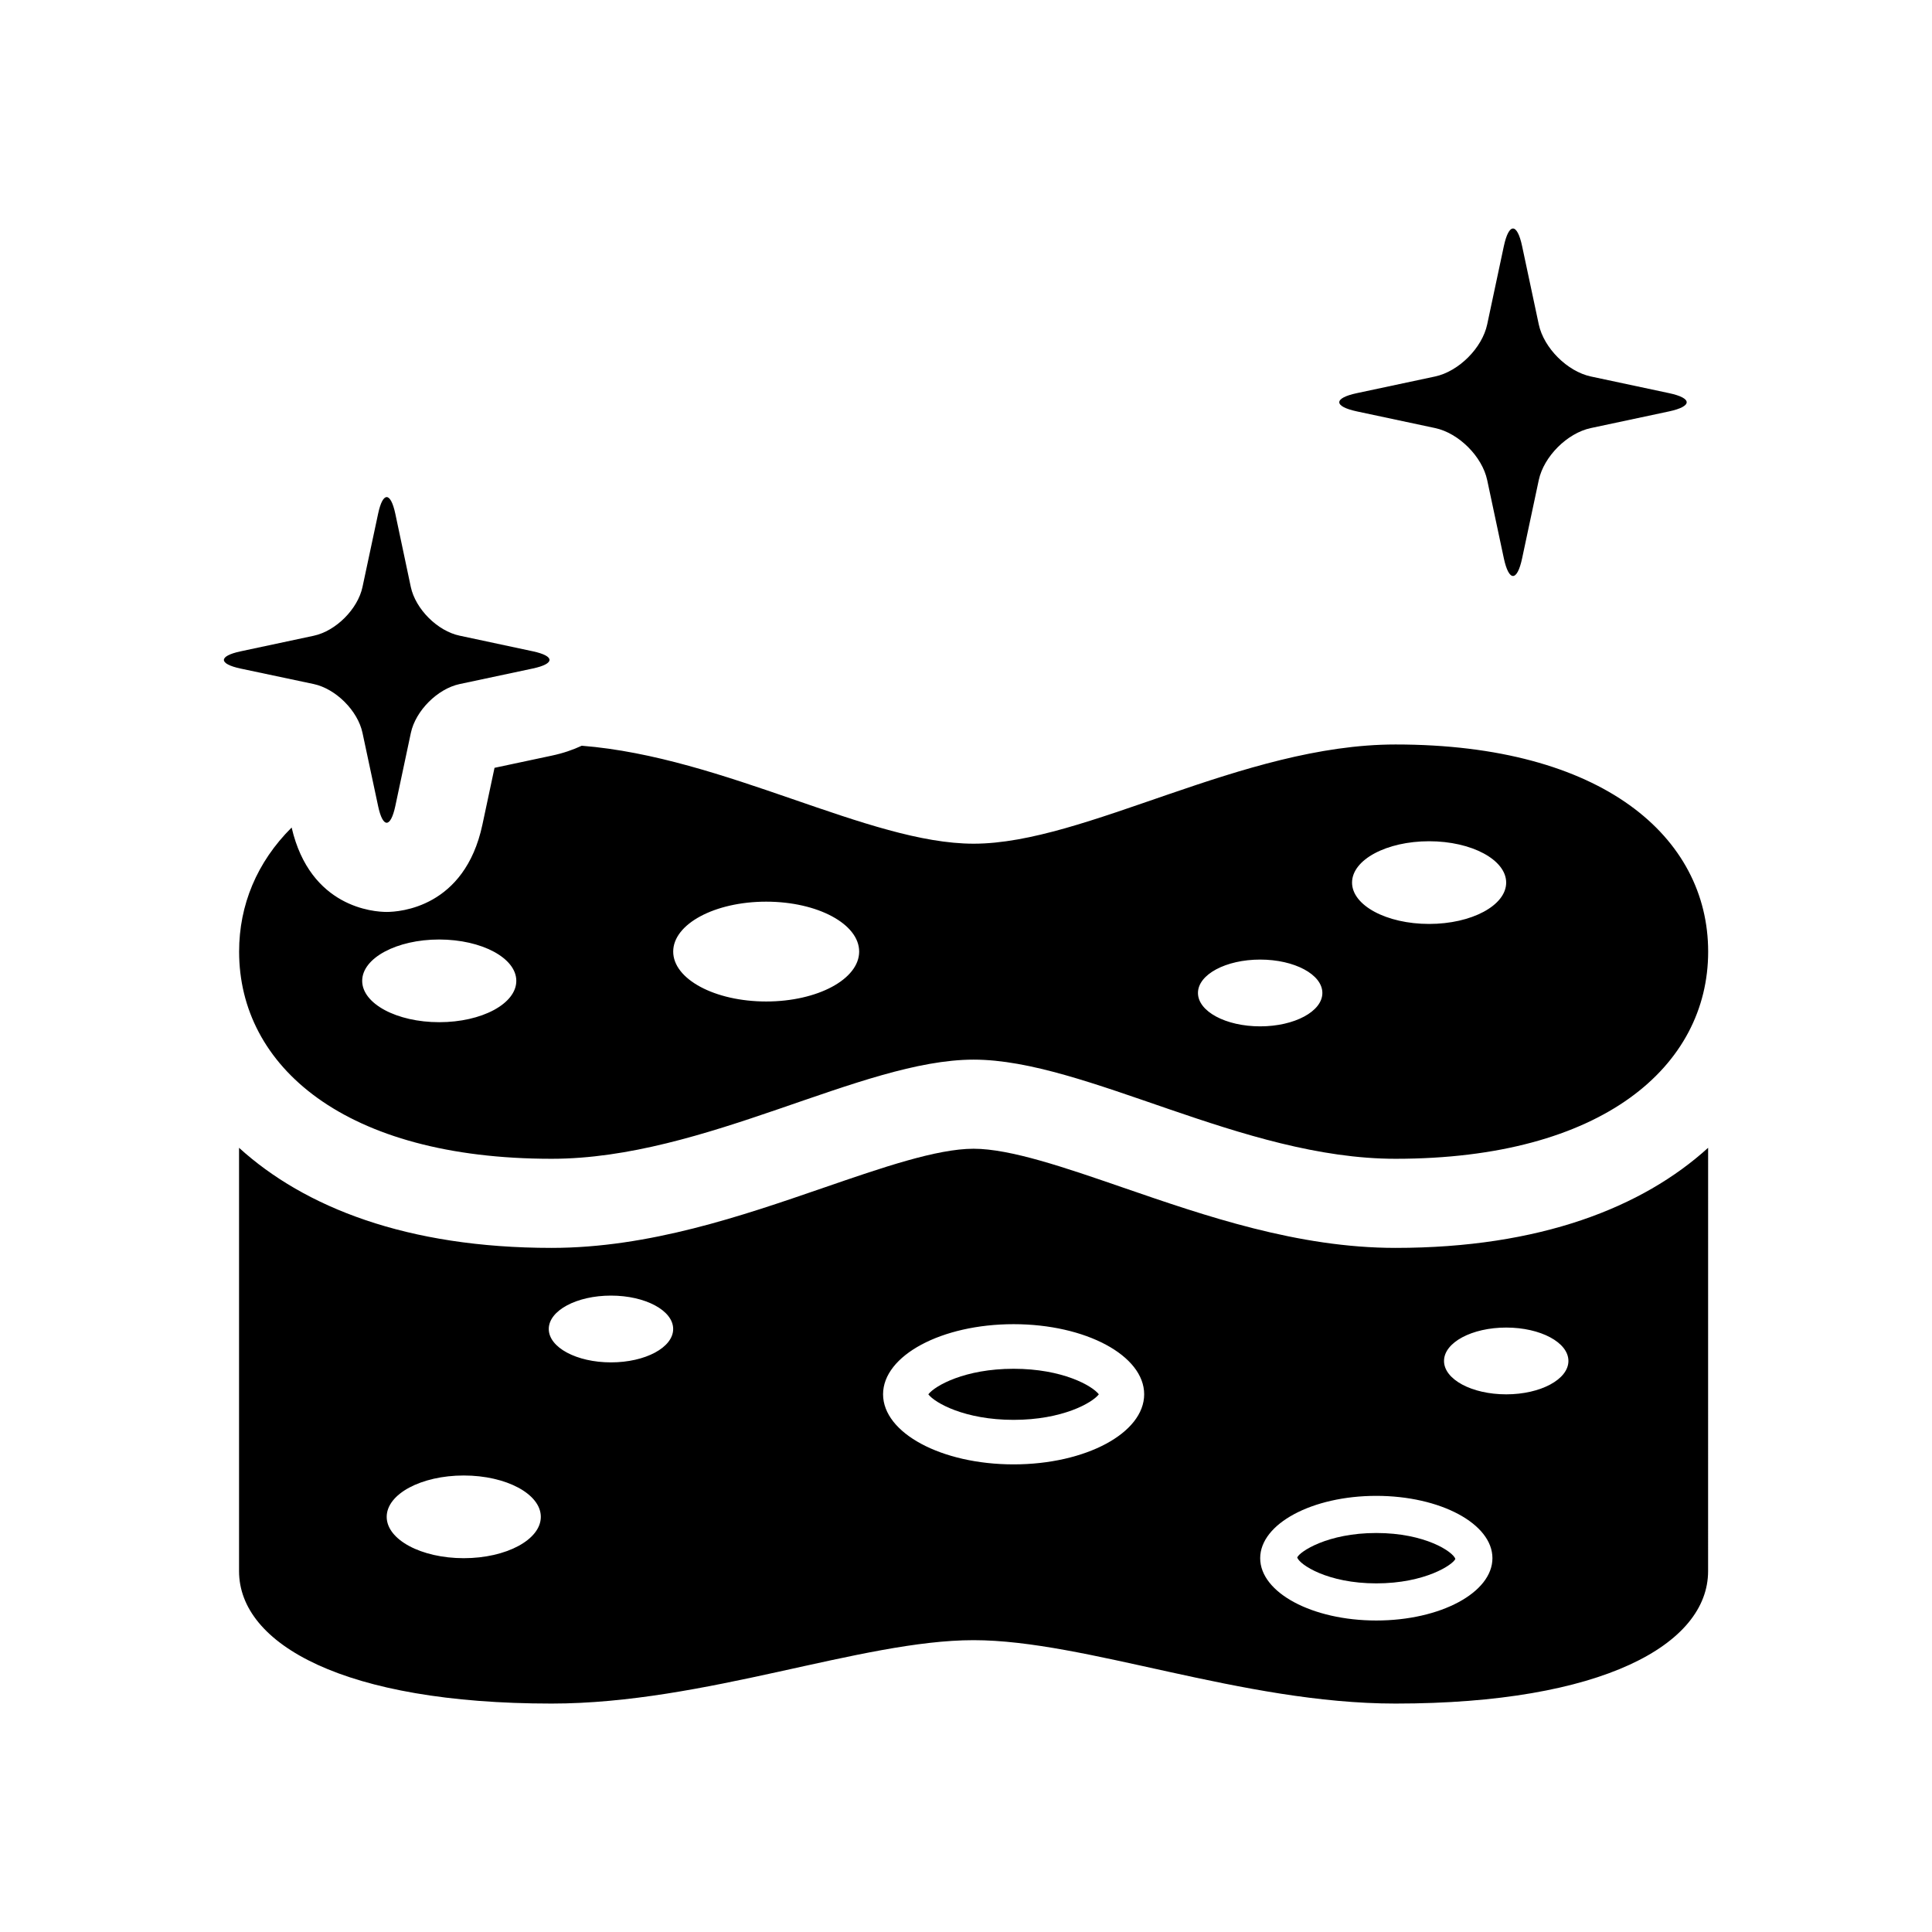
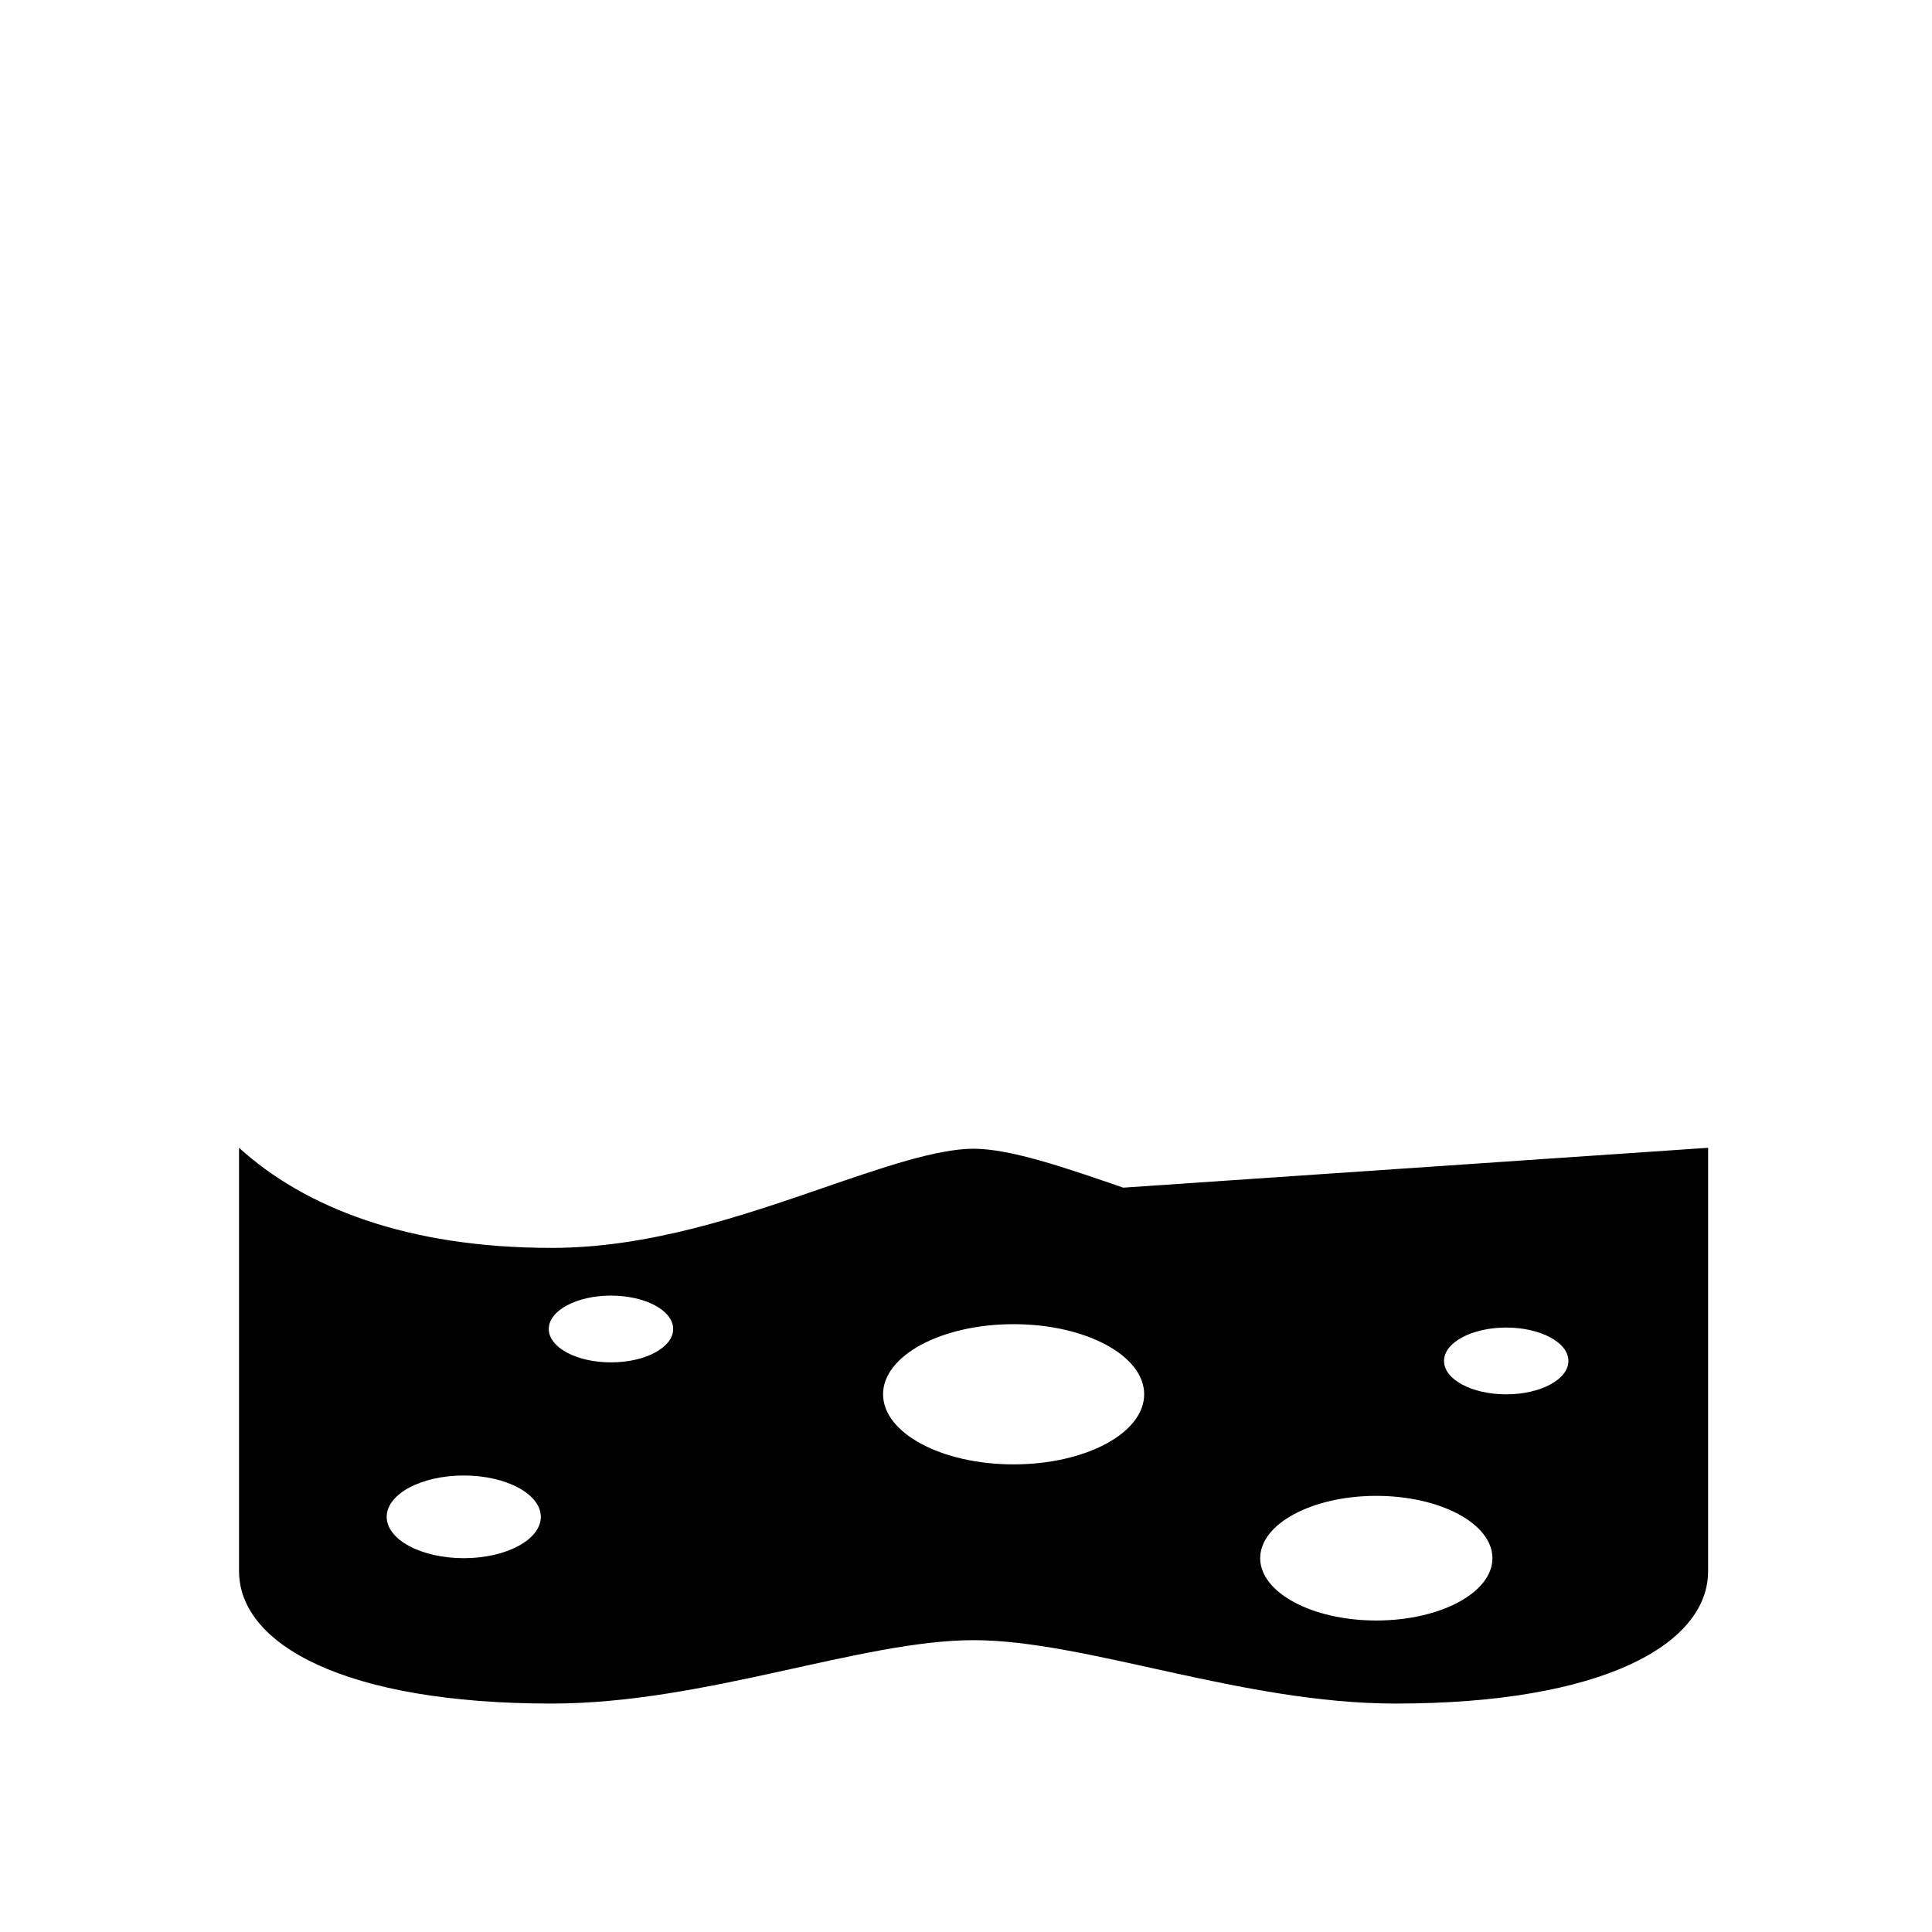
<svg xmlns="http://www.w3.org/2000/svg" fill="#000000" width="800px" height="800px" version="1.1" viewBox="144 144 512 512">
  <g>
-     <path d="m227.14 325.28c5.856 1.258 11.684 7.07 12.926 12.941l4.141 19.414c1.242 5.871 3.289 5.871 4.551 0l4.125-19.414c1.258-5.871 7.07-11.699 12.941-12.941l19.398-4.125c5.871-1.258 5.871-3.289 0-4.551l-19.398-4.141c-5.887-1.227-11.699-7.051-12.957-12.91l-4.109-19.426c-1.258-5.856-3.305-5.856-4.551 0l-4.141 19.426c-1.242 5.856-7.07 11.684-12.926 12.926l-19.414 4.141c-5.856 1.258-5.856 3.289 0 4.551z" />
-     <path d="m503.61 253.03 20.703 4.41c6.266 1.324 12.484 7.543 13.809 13.793l4.41 20.719c1.34 6.25 3.527 6.25 4.848 0l4.41-20.719c1.34-6.266 7.543-12.469 13.809-13.793l20.703-4.41c6.25-1.34 6.25-3.527 0-4.848l-20.703-4.41c-6.25-1.34-12.469-7.543-13.809-13.809l-4.41-20.719c-1.324-6.25-3.512-6.25-4.848 0l-4.41 20.719c-1.324 6.25-7.543 12.469-13.809 13.809l-20.703 4.41c-6.25 1.32-6.25 3.512 0 4.848z" />
-     <path d="m412.61 506.74c-12.926 0-20.828 4.488-22.594 6.769 1.746 2.281 9.668 6.769 22.594 6.769s20.828-4.488 22.594-6.769c-1.766-2.297-9.668-6.769-22.594-6.769z" />
-     <path d="m508.73 550.26c-12.941 0-20.324 4.961-20.957 6.488 0.629 1.891 8.031 6.863 20.957 6.863 12.941 0 20.34-4.961 20.957-6.488-0.617-1.887-8-6.863-20.957-6.863z" />
-     <path d="m441.67 458.74c-15.383-5.305-29.898-10.312-39.66-10.312s-24.277 5.008-39.676 10.312c-21.695 7.477-46.289 15.965-72.156 15.965-38.305 0-65.48-10.754-82.828-26.527v112.19c0 19.383 27.898 35.094 82.828 35.094 40.637 0 82.105-16.801 111.83-16.801 29.727 0 71.18 16.801 111.81 16.801 54.914 0 82.844-15.711 82.844-35.094l0.008-112.19c-17.367 15.777-44.539 26.527-82.844 26.527-25.852 0-50.445-8.484-72.156-15.965zm-174.77 98.195c-11.289 0-20.422-4.914-20.422-10.957 0-6.047 9.133-10.957 20.422-10.957 11.273 0 20.422 4.914 20.422 10.957 0 6.047-9.148 10.957-20.422 10.957zm39.012-51.891c-9.102 0-16.484-3.953-16.484-8.848 0-4.894 7.383-8.848 16.484-8.848 9.102 0 16.484 3.953 16.484 8.848 0 4.894-7.367 8.848-16.484 8.848zm106.7 27.031c-19.113 0-34.59-8.312-34.59-18.578s15.477-18.578 34.59-18.578 34.605 8.312 34.605 18.578-15.492 18.578-34.605 18.578zm96.117 41.375c-16.988 0-30.766-7.398-30.766-16.516 0-9.117 13.777-16.516 30.766-16.516 17.004 0 30.781 7.398 30.781 16.516 0 9.117-13.777 16.516-30.781 16.516zm34.434-77.633c9.102 0 16.484 3.953 16.484 8.848 0 4.879-7.383 8.848-16.484 8.848-9.102 0-16.484-3.953-16.484-8.848 0-4.894 7.383-8.848 16.484-8.848z" />
-     <path d="m271.84 362.56c-4.691 21.98-21.965 23.113-25.363 23.113-3.387 0-20.262-1.133-25.191-22.371-9.211 9.18-13.918 20.531-13.918 32.891 0 30.324 27.898 54.898 82.828 54.898 40.637 0 82.105-26.277 111.83-26.277 29.727 0 71.18 26.277 111.81 26.277 54.914 0 82.844-24.578 82.844-54.898 0-30.324-27.914-54.898-82.844-54.898-40.621 0-82.09 26.293-111.81 26.293-27.789 0-65.824-22.953-103.86-25.961-2.297 1.07-4.945 2-8.031 2.644l-15.082 3.211zm250.89 4.379c11.273 0 20.422 4.914 20.422 10.957 0 6.047-9.148 10.957-20.422 10.957-11.289 0-20.422-4.914-20.422-10.957 0.004-6.062 9.133-10.957 20.422-10.957zm-44.773 31.359c9.102 0 16.484 3.953 16.484 8.848 0 4.879-7.383 8.848-16.484 8.848-9.102 0-16.484-3.953-16.484-8.848s7.383-8.848 16.484-8.848zm-130.91-15.348c13.617 0 24.641 5.918 24.641 13.227 0 7.305-11.02 13.227-24.641 13.227-13.602 0-24.641-5.918-24.641-13.227 0-7.309 11.023-13.227 24.641-13.227zm-66.219 20.984c0 6.062-9.148 10.957-20.422 10.957-11.289 0-20.422-4.914-20.422-10.957 0-6.047 9.133-10.957 20.422-10.957 11.273 0.016 20.422 4.914 20.422 10.957z" />
+     <path d="m441.67 458.74c-15.383-5.305-29.898-10.312-39.66-10.312s-24.277 5.008-39.676 10.312c-21.695 7.477-46.289 15.965-72.156 15.965-38.305 0-65.48-10.754-82.828-26.527v112.19c0 19.383 27.898 35.094 82.828 35.094 40.637 0 82.105-16.801 111.83-16.801 29.727 0 71.18 16.801 111.81 16.801 54.914 0 82.844-15.711 82.844-35.094l0.008-112.19zm-174.77 98.195c-11.289 0-20.422-4.914-20.422-10.957 0-6.047 9.133-10.957 20.422-10.957 11.273 0 20.422 4.914 20.422 10.957 0 6.047-9.148 10.957-20.422 10.957zm39.012-51.891c-9.102 0-16.484-3.953-16.484-8.848 0-4.894 7.383-8.848 16.484-8.848 9.102 0 16.484 3.953 16.484 8.848 0 4.894-7.367 8.848-16.484 8.848zm106.7 27.031c-19.113 0-34.59-8.312-34.59-18.578s15.477-18.578 34.59-18.578 34.605 8.312 34.605 18.578-15.492 18.578-34.605 18.578zm96.117 41.375c-16.988 0-30.766-7.398-30.766-16.516 0-9.117 13.777-16.516 30.766-16.516 17.004 0 30.781 7.398 30.781 16.516 0 9.117-13.777 16.516-30.781 16.516zm34.434-77.633c9.102 0 16.484 3.953 16.484 8.848 0 4.879-7.383 8.848-16.484 8.848-9.102 0-16.484-3.953-16.484-8.848 0-4.894 7.383-8.848 16.484-8.848z" />
  </g>
</svg>